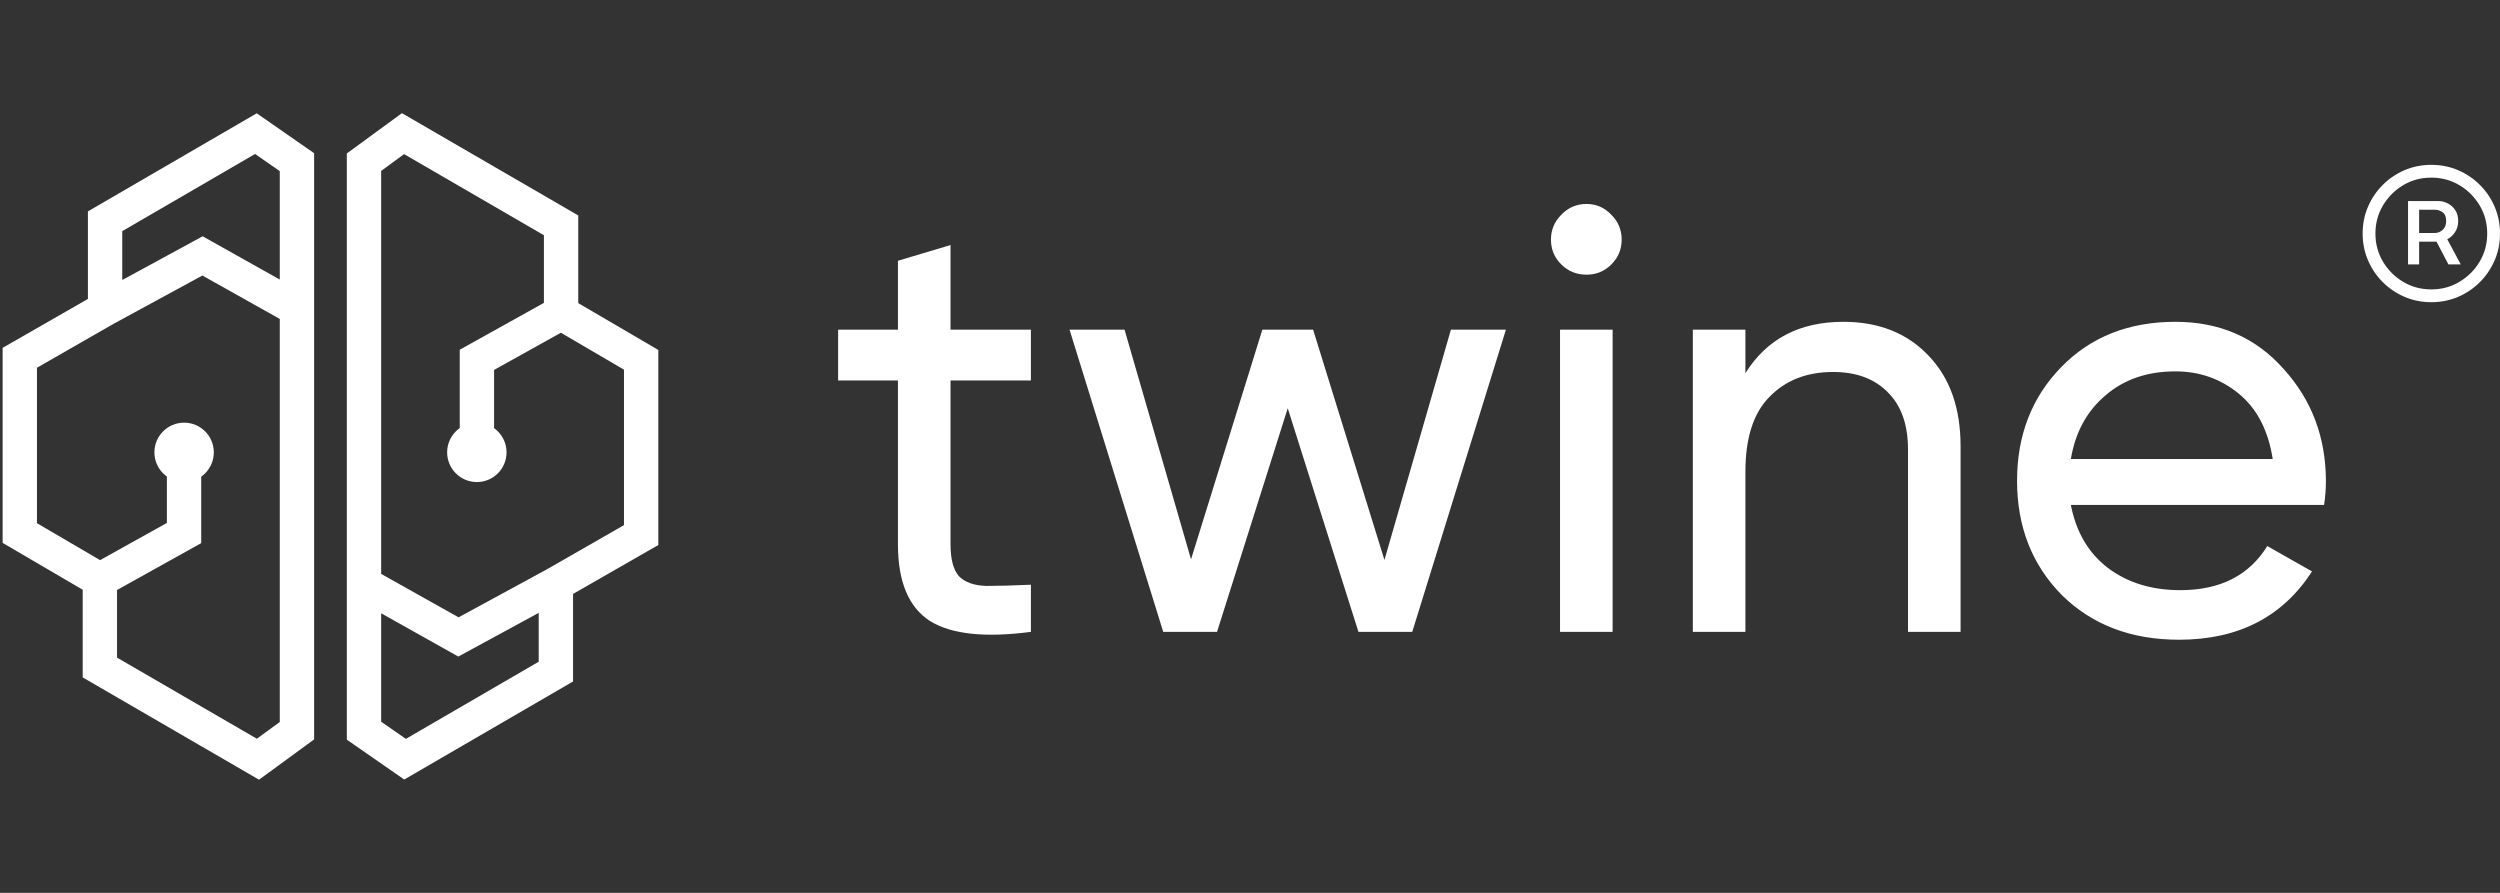
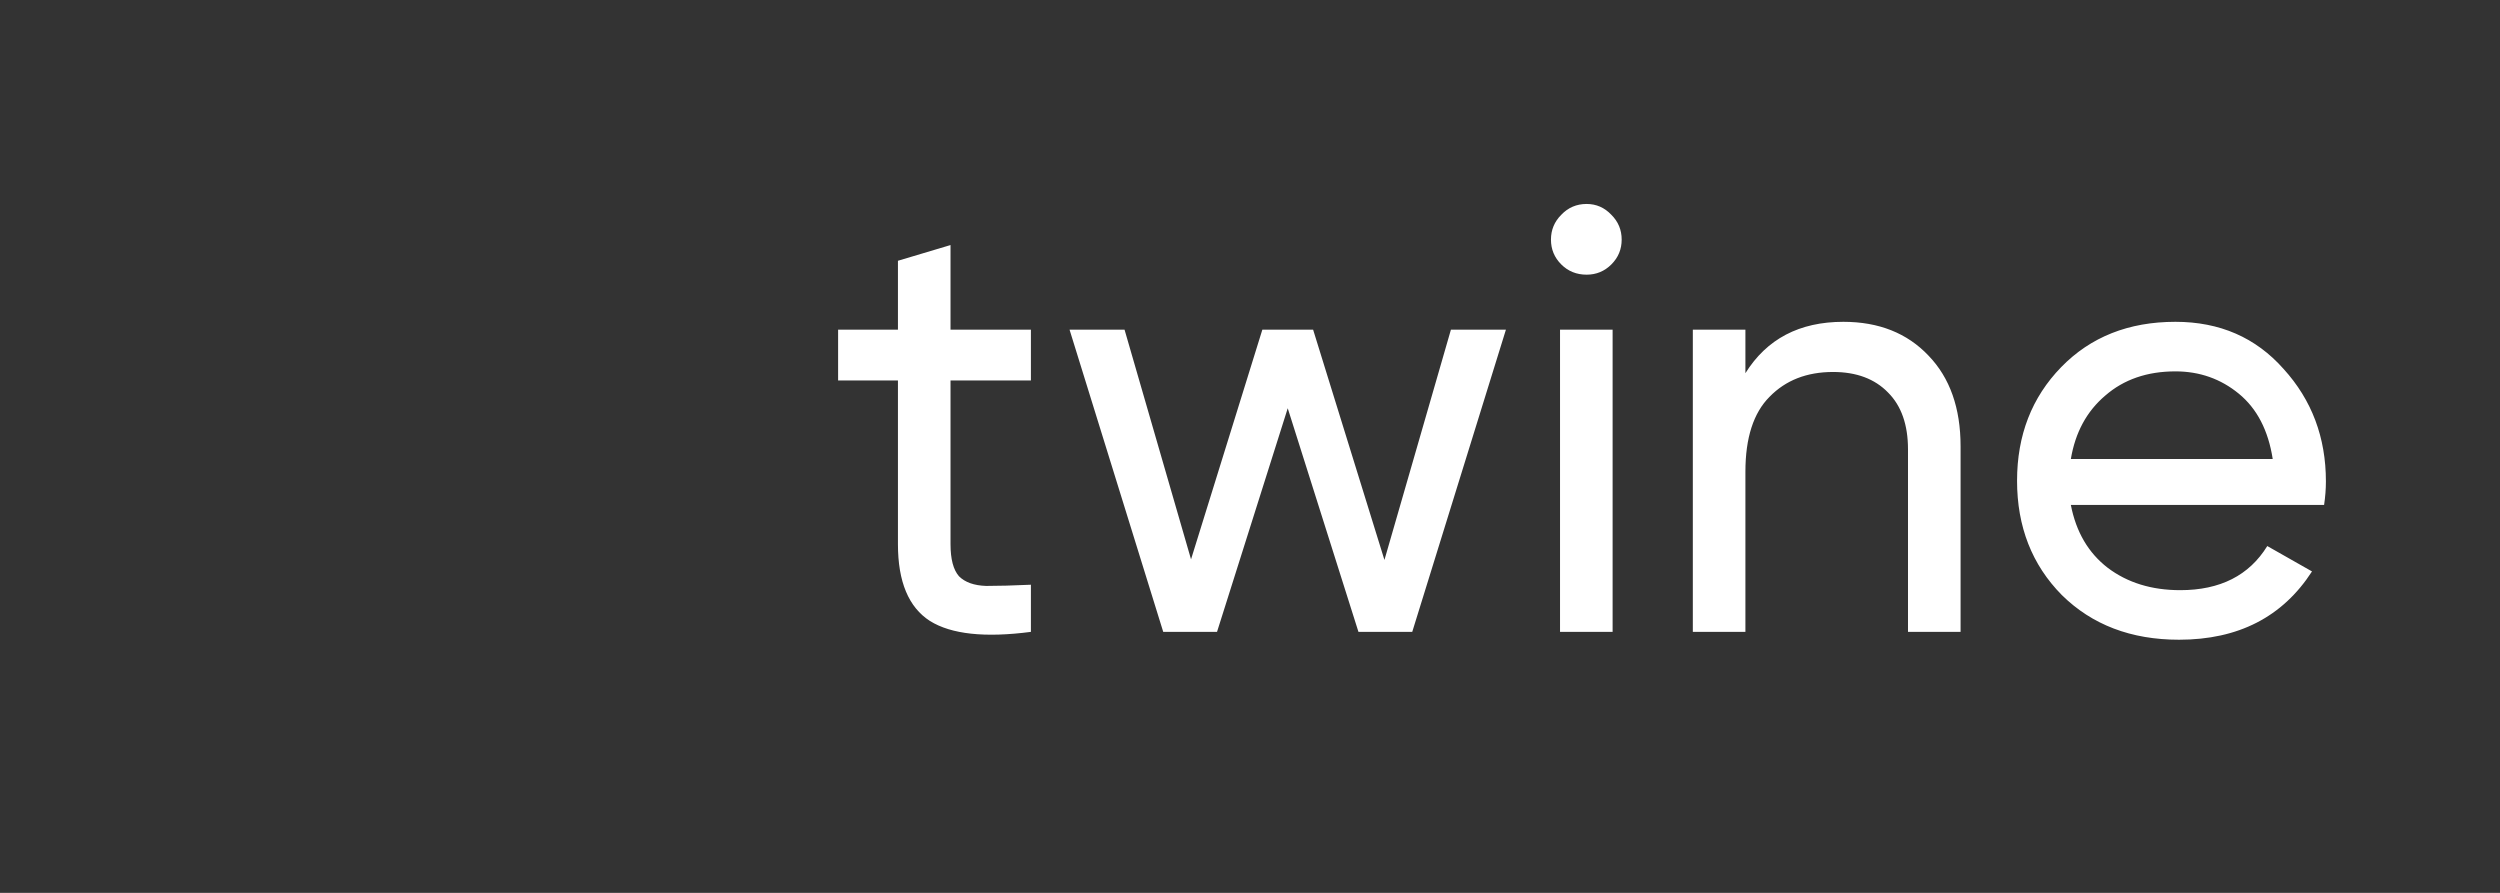
<svg xmlns="http://www.w3.org/2000/svg" width="182" height="65" viewBox="0 0 182 65" fill="none">
  <rect x="0" y="0" width="182" height="65" fill="#333333" stroke="none" />
-   <path d="M175.306 19.25V14.637H177.519C177.752 14.637 177.977 14.694 178.194 14.806C178.415 14.915 178.596 15.077 178.738 15.294C178.883 15.506 178.956 15.769 178.956 16.081C178.956 16.394 178.881 16.665 178.731 16.894C178.585 17.119 178.398 17.292 178.169 17.413C177.944 17.533 177.71 17.594 177.469 17.594H175.756V16.962H177.256C177.469 16.962 177.658 16.887 177.825 16.738C177.996 16.583 178.081 16.365 178.081 16.081C178.081 15.79 177.996 15.581 177.825 15.456C177.658 15.331 177.475 15.269 177.275 15.269H176.113V19.25H175.306ZM177.994 17.106L179.144 19.25H178.244L177.125 17.106H177.994ZM177 22C176.308 22 175.66 21.871 175.056 21.613C174.452 21.354 173.921 20.996 173.463 20.538C173.004 20.079 172.646 19.548 172.388 18.944C172.129 18.34 172 17.692 172 17C172 16.308 172.129 15.66 172.388 15.056C172.646 14.452 173.004 13.921 173.463 13.463C173.921 13.004 174.452 12.646 175.056 12.387C175.66 12.129 176.308 12 177 12C177.692 12 178.34 12.129 178.944 12.387C179.548 12.646 180.079 13.004 180.538 13.463C180.996 13.921 181.354 14.452 181.613 15.056C181.871 15.66 182 16.308 182 17C182 17.692 181.871 18.34 181.613 18.944C181.354 19.548 180.996 20.079 180.538 20.538C180.079 20.996 179.548 21.354 178.944 21.613C178.34 21.871 177.692 22 177 22ZM177 21.069C177.75 21.069 178.431 20.885 179.044 20.519C179.66 20.152 180.152 19.663 180.519 19.05C180.885 18.433 181.069 17.75 181.069 17C181.069 16.25 180.885 15.569 180.519 14.956C180.152 14.34 179.66 13.848 179.044 13.481C178.431 13.115 177.75 12.931 177 12.931C176.25 12.931 175.567 13.115 174.95 13.481C174.338 13.848 173.848 14.34 173.481 14.956C173.115 15.569 172.931 16.25 172.931 17C172.931 17.75 173.115 18.433 173.481 19.05C173.848 19.663 174.338 20.152 174.95 20.519C175.567 20.885 176.25 21.069 177 21.069Z" fill="white" />
-   <path d="M7.27 42.217V48.595L18.778 55.271L21.618 53.194V30.646V22.487M7.27 42.217L1.441 38.805V26.047L7.65 22.487M7.27 42.217L13.398 38.805V33.613M21.618 22.487V11.806L18.629 9.729L7.65 16.108V22.487M21.618 22.487L14.743 18.63L7.65 22.487" stroke="white" stroke-width="2.5" />
-   <path d="M13.403 35.094C14.597 35.094 15.565 34.126 15.565 32.932C15.565 31.738 14.597 30.77 13.403 30.77C12.209 30.77 11.241 31.738 11.241 32.932C11.241 34.126 12.209 35.094 13.403 35.094Z" fill="white" />
-   <path d="M40.847 22.784V16.405L29.339 9.729L26.499 11.806V34.354V42.513M40.847 22.784L46.676 26.195V38.953L40.468 42.513M40.847 22.784L34.719 26.195V31.387M26.499 42.513V53.194L29.488 55.27L40.468 48.892V42.513M26.499 42.513L33.374 46.37L40.468 42.513" stroke="white" stroke-width="2.5" />
-   <path d="M34.714 35.094C33.52 35.094 32.552 34.126 32.552 32.932C32.552 31.738 33.52 30.77 34.714 30.77C35.908 30.77 36.876 31.738 36.876 32.932C36.876 34.126 35.908 35.094 34.714 35.094Z" fill="white" />
  <path d="M75.05 27.696H69.198V39.62C69.198 40.705 69.403 41.483 69.814 41.952C70.254 42.392 70.914 42.627 71.794 42.656C72.674 42.656 73.759 42.627 75.05 42.568V46C71.706 46.44 69.256 46.176 67.702 45.208C66.147 44.211 65.37 42.348 65.37 39.62V27.696H61.014V24H65.37V18.984L69.198 17.84V24H75.05V27.696ZM105.627 24H109.631L102.811 46H98.895L93.747 29.72L88.599 46H84.683L77.863 24H81.867L86.707 40.72L91.899 24H95.595L100.787 40.764L105.627 24ZM115.506 19.996C114.773 19.996 114.157 19.747 113.658 19.248C113.159 18.749 112.91 18.148 112.91 17.444C112.91 16.74 113.159 16.139 113.658 15.64C114.157 15.112 114.773 14.848 115.506 14.848C116.21 14.848 116.811 15.112 117.31 15.64C117.809 16.139 118.058 16.74 118.058 17.444C118.058 18.148 117.809 18.749 117.31 19.248C116.811 19.747 116.21 19.996 115.506 19.996ZM113.57 46V24H117.398V46H113.57ZM134.194 23.428C136.775 23.428 138.843 24.249 140.398 25.892C141.953 27.505 142.73 29.705 142.73 32.492V46H138.902V32.712C138.902 30.923 138.418 29.544 137.45 28.576C136.482 27.579 135.147 27.08 133.446 27.08C131.539 27.08 129.999 27.681 128.826 28.884C127.653 30.057 127.066 31.876 127.066 34.34V46H123.238V24H127.066V27.168C128.621 24.675 130.997 23.428 134.194 23.428ZM150.758 36.76C151.139 38.725 152.034 40.251 153.442 41.336C154.879 42.421 156.639 42.964 158.722 42.964C161.626 42.964 163.738 41.893 165.058 39.752L168.314 41.6C166.173 44.915 162.946 46.572 158.634 46.572C155.143 46.572 152.298 45.487 150.098 43.316C147.927 41.116 146.842 38.344 146.842 35C146.842 31.685 147.913 28.928 150.054 26.728C152.195 24.528 154.967 23.428 158.37 23.428C161.597 23.428 164.222 24.572 166.246 26.86C168.299 29.119 169.326 31.847 169.326 35.044C169.326 35.601 169.282 36.173 169.194 36.76H150.758ZM158.37 27.036C156.317 27.036 154.615 27.623 153.266 28.796C151.917 29.94 151.081 31.48 150.758 33.416H165.454C165.131 31.333 164.31 29.749 162.99 28.664C161.67 27.579 160.13 27.036 158.37 27.036Z" fill="white" />
</svg>